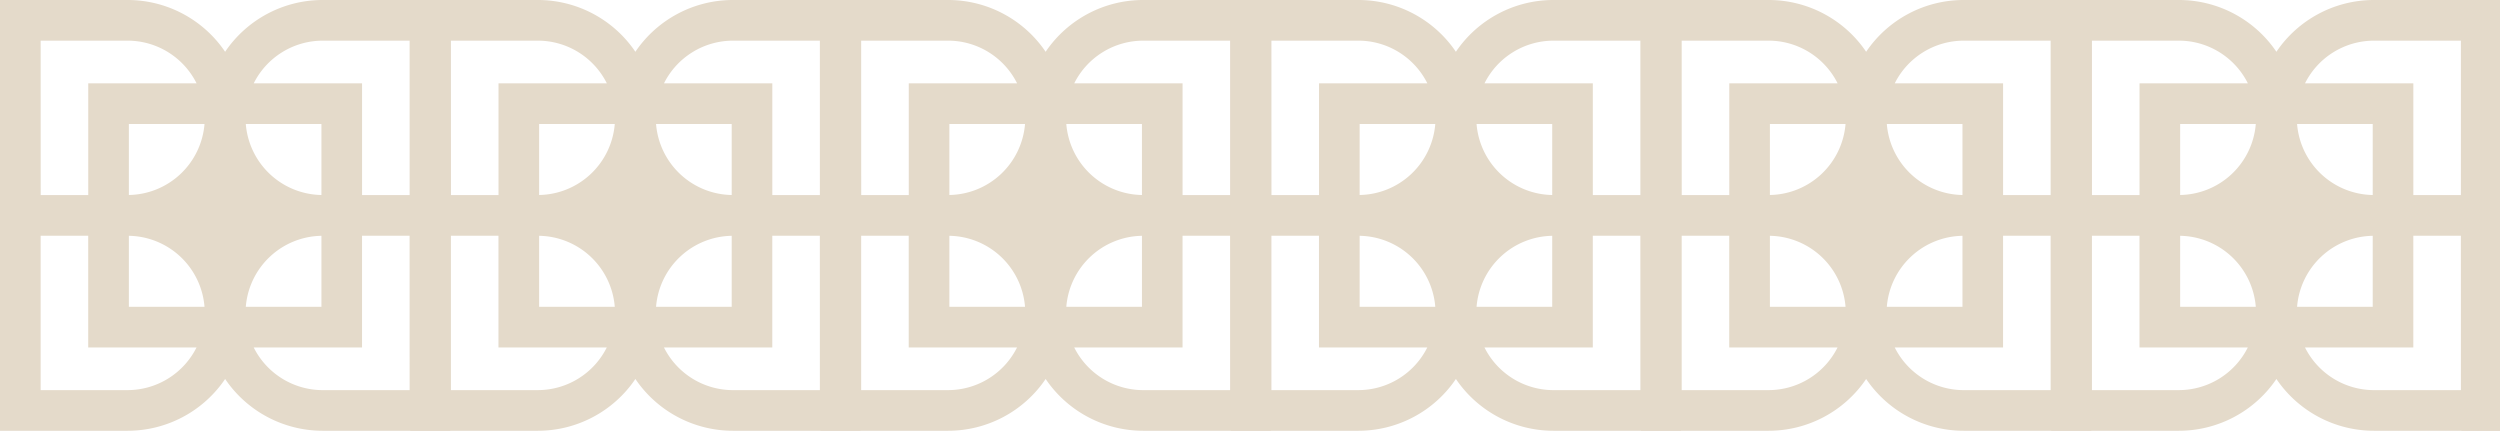
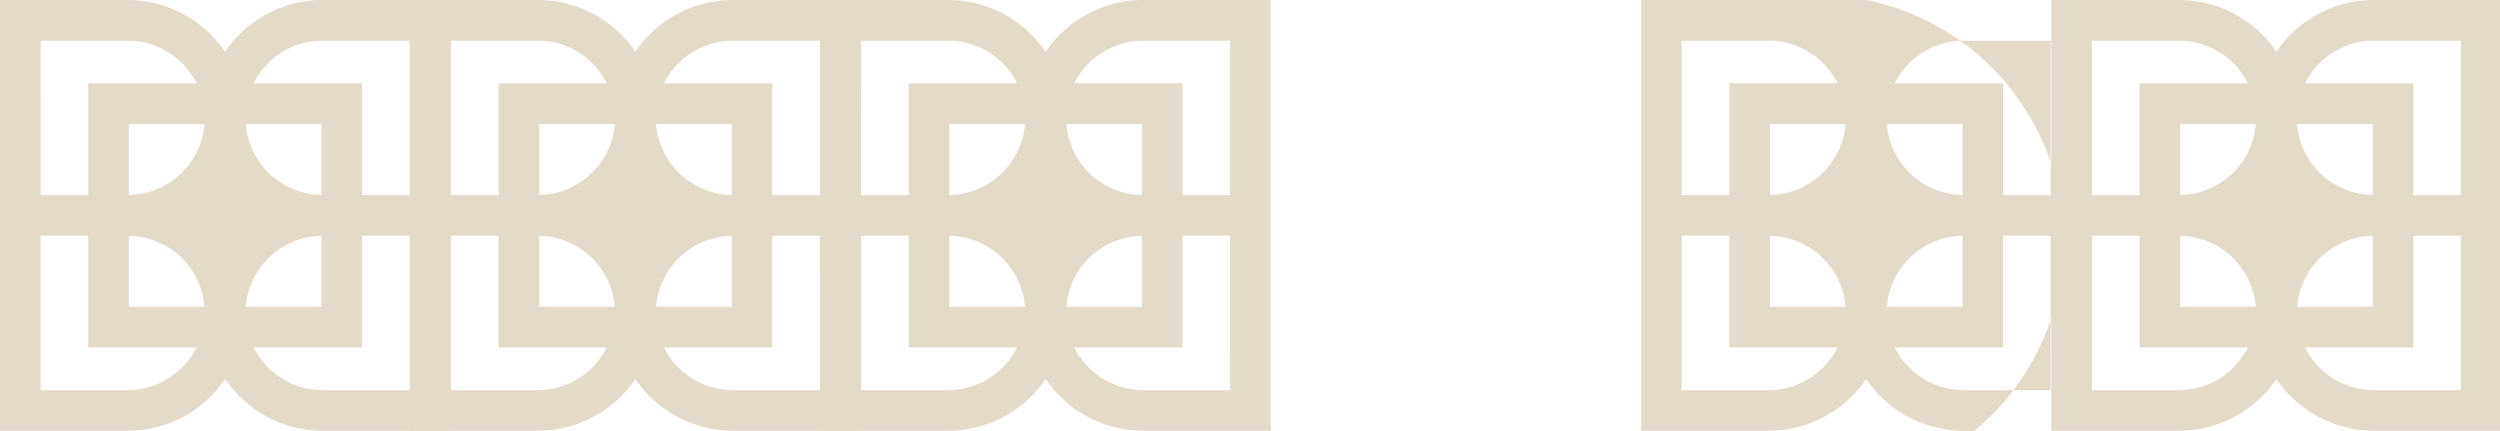
<svg xmlns="http://www.w3.org/2000/svg" width="390" height="67.283" viewBox="0 0 390 67.283">
  <defs>
    <clipPath>
      <rect width="390" height="67.283" fill="none" />
    </clipPath>
  </defs>
  <g>
    <g transform="translate(0 -2683.762)">
      <path d="M285.753,59.12A18.379,18.379,0,0,0,300.967,67.2h19.907V0H300.967a18.38,18.38,0,0,0-15.215,8.077A18.378,18.378,0,0,0,270.54,0H250.633V67.2H270.54a18.377,18.377,0,0,0,15.213-8.077m28.78,1.737H300.967A12.046,12.046,0,0,1,290.21,54.2h16.9V36.77h7.419Zm-25.555-13a12.041,12.041,0,0,1,11.8-11.074V47.858ZM300.967,6.341h13.566V30.429h-7.419V13h-16.9a12.046,12.046,0,0,1,10.757-6.658m-.194,13v11.08a12.047,12.047,0,0,1-11.8-11.08Zm-30.04,11.08V19.339h11.8a12.047,12.047,0,0,1-11.8,11.08m11.8,17.439h-11.8V36.785a12.04,12.04,0,0,1,11.8,11.074M256.974,6.341H270.54A12.045,12.045,0,0,1,281.3,13h-16.9v17.43h-7.419Zm0,30.429h7.419V54.2h16.9a12.045,12.045,0,0,1-10.756,6.658H256.974Z" transform="translate(-250.633 2683.762)" fill="#e4daca" />
    </g>
    <g transform="translate(64 -2683.762)">
      <path d="M285.753,59.12A18.379,18.379,0,0,0,300.967,67.2h19.907V0H300.967a18.38,18.38,0,0,0-15.215,8.077A18.378,18.378,0,0,0,270.54,0H250.633V67.2H270.54a18.377,18.377,0,0,0,15.213-8.077m28.78,1.737H300.967A12.046,12.046,0,0,1,290.21,54.2h16.9V36.77h7.419Zm-25.555-13a12.041,12.041,0,0,1,11.8-11.074V47.858ZM300.967,6.341h13.566V30.429h-7.419V13h-16.9a12.046,12.046,0,0,1,10.757-6.658m-.194,13v11.08a12.047,12.047,0,0,1-11.8-11.08Zm-30.04,11.08V19.339h11.8a12.047,12.047,0,0,1-11.8,11.08m11.8,17.439h-11.8V36.785a12.04,12.04,0,0,1,11.8,11.074M256.974,6.341H270.54A12.045,12.045,0,0,1,281.3,13h-16.9v17.43h-7.419Zm0,30.429h7.419V54.2h16.9a12.045,12.045,0,0,1-10.756,6.658H256.974Z" transform="translate(-250.633 2683.762)" fill="#e4daca" />
    </g>
    <g transform="translate(128 -2683.762)">
      <path d="M285.753,59.12A18.379,18.379,0,0,0,300.967,67.2h19.907V0H300.967a18.38,18.38,0,0,0-15.215,8.077A18.378,18.378,0,0,0,270.54,0H250.633V67.2H270.54a18.377,18.377,0,0,0,15.213-8.077m28.78,1.737H300.967A12.046,12.046,0,0,1,290.21,54.2h16.9V36.77h7.419Zm-25.555-13a12.041,12.041,0,0,1,11.8-11.074V47.858ZM300.967,6.341h13.566V30.429h-7.419V13h-16.9a12.046,12.046,0,0,1,10.757-6.658m-.194,13v11.08a12.047,12.047,0,0,1-11.8-11.08Zm-30.04,11.08V19.339h11.8a12.047,12.047,0,0,1-11.8,11.08m11.8,17.439h-11.8V36.785a12.04,12.04,0,0,1,11.8,11.074M256.974,6.341H270.54A12.045,12.045,0,0,1,281.3,13h-16.9v17.43h-7.419Zm0,30.429h7.419V54.2h16.9a12.045,12.045,0,0,1-10.756,6.658H256.974Z" transform="translate(-250.633 2683.762)" fill="#e4daca" />
    </g>
    <g transform="translate(192 -2683.762)">
-       <path d="M285.753,59.12A18.379,18.379,0,0,0,300.967,67.2h19.907V0H300.967a18.38,18.38,0,0,0-15.215,8.077A18.378,18.378,0,0,0,270.54,0H250.633V67.2H270.54a18.377,18.377,0,0,0,15.213-8.077m28.78,1.737H300.967A12.046,12.046,0,0,1,290.21,54.2h16.9V36.77h7.419Zm-25.555-13a12.041,12.041,0,0,1,11.8-11.074V47.858ZM300.967,6.341h13.566V30.429h-7.419V13h-16.9a12.046,12.046,0,0,1,10.757-6.658m-.194,13v11.08a12.047,12.047,0,0,1-11.8-11.08Zm-30.04,11.08V19.339h11.8a12.047,12.047,0,0,1-11.8,11.08m11.8,17.439h-11.8V36.785a12.04,12.04,0,0,1,11.8,11.074M256.974,6.341H270.54A12.045,12.045,0,0,1,281.3,13h-16.9v17.43h-7.419Zm0,30.429h7.419V54.2h16.9a12.045,12.045,0,0,1-10.756,6.658H256.974Z" transform="translate(-250.633 2683.762)" fill="#e4daca" />
-     </g>
+       </g>
    <g transform="translate(256 -2683.762)">
-       <path d="M285.753,59.12A18.379,18.379,0,0,0,300.967,67.2h19.907V0H300.967a18.38,18.38,0,0,0-15.215,8.077A18.378,18.378,0,0,0,270.54,0H250.633V67.2H270.54a18.377,18.377,0,0,0,15.213-8.077m28.78,1.737H300.967A12.046,12.046,0,0,1,290.21,54.2h16.9V36.77h7.419Zm-25.555-13a12.041,12.041,0,0,1,11.8-11.074V47.858ZM300.967,6.341h13.566V30.429h-7.419V13h-16.9a12.046,12.046,0,0,1,10.757-6.658m-.194,13v11.08a12.047,12.047,0,0,1-11.8-11.08Zm-30.04,11.08V19.339h11.8a12.047,12.047,0,0,1-11.8,11.08m11.8,17.439h-11.8V36.785a12.04,12.04,0,0,1,11.8,11.074M256.974,6.341H270.54A12.045,12.045,0,0,1,281.3,13h-16.9v17.43h-7.419Zm0,30.429h7.419V54.2h16.9a12.045,12.045,0,0,1-10.756,6.658H256.974Z" transform="translate(-250.633 2683.762)" fill="#e4daca" />
+       <path d="M285.753,59.12A18.379,18.379,0,0,0,300.967,67.2h19.907H300.967a18.38,18.38,0,0,0-15.215,8.077A18.378,18.378,0,0,0,270.54,0H250.633V67.2H270.54a18.377,18.377,0,0,0,15.213-8.077m28.78,1.737H300.967A12.046,12.046,0,0,1,290.21,54.2h16.9V36.77h7.419Zm-25.555-13a12.041,12.041,0,0,1,11.8-11.074V47.858ZM300.967,6.341h13.566V30.429h-7.419V13h-16.9a12.046,12.046,0,0,1,10.757-6.658m-.194,13v11.08a12.047,12.047,0,0,1-11.8-11.08Zm-30.04,11.08V19.339h11.8a12.047,12.047,0,0,1-11.8,11.08m11.8,17.439h-11.8V36.785a12.04,12.04,0,0,1,11.8,11.074M256.974,6.341H270.54A12.045,12.045,0,0,1,281.3,13h-16.9v17.43h-7.419Zm0,30.429h7.419V54.2h16.9a12.045,12.045,0,0,1-10.756,6.658H256.974Z" transform="translate(-250.633 2683.762)" fill="#e4daca" />
    </g>
    <g transform="translate(320 -2683.762)">
      <path d="M285.753,59.12A18.379,18.379,0,0,0,300.967,67.2h19.907V0H300.967a18.38,18.38,0,0,0-15.215,8.077A18.378,18.378,0,0,0,270.54,0H250.633V67.2H270.54a18.377,18.377,0,0,0,15.213-8.077m28.78,1.737H300.967A12.046,12.046,0,0,1,290.21,54.2h16.9V36.77h7.419Zm-25.555-13a12.041,12.041,0,0,1,11.8-11.074V47.858ZM300.967,6.341h13.566V30.429h-7.419V13h-16.9a12.046,12.046,0,0,1,10.757-6.658m-.194,13v11.08a12.047,12.047,0,0,1-11.8-11.08Zm-30.04,11.08V19.339h11.8a12.047,12.047,0,0,1-11.8,11.08m11.8,17.439h-11.8V36.785a12.04,12.04,0,0,1,11.8,11.074M256.974,6.341H270.54A12.045,12.045,0,0,1,281.3,13h-16.9v17.43h-7.419Zm0,30.429h7.419V54.2h16.9a12.045,12.045,0,0,1-10.756,6.658H256.974Z" transform="translate(-250.633 2683.762)" fill="#e4daca" />
    </g>
    <g transform="translate(384 -2683.762)">
-       <path d="M285.753,59.12A18.379,18.379,0,0,0,300.967,67.2h19.907V0H300.967a18.38,18.38,0,0,0-15.215,8.077A18.378,18.378,0,0,0,270.54,0H250.633V67.2H270.54a18.377,18.377,0,0,0,15.213-8.077m28.78,1.737H300.967A12.046,12.046,0,0,1,290.21,54.2h16.9V36.77h7.419Zm-25.555-13a12.041,12.041,0,0,1,11.8-11.074V47.858ZM300.967,6.341h13.566V30.429h-7.419V13h-16.9a12.046,12.046,0,0,1,10.757-6.658m-.194,13v11.08a12.047,12.047,0,0,1-11.8-11.08Zm-30.04,11.08V19.339h11.8a12.047,12.047,0,0,1-11.8,11.08m11.8,17.439h-11.8V36.785a12.04,12.04,0,0,1,11.8,11.074M256.974,6.341H270.54A12.045,12.045,0,0,1,281.3,13h-16.9v17.43h-7.419Zm0,30.429h7.419V54.2h16.9a12.045,12.045,0,0,1-10.756,6.658H256.974Z" transform="translate(-250.633 2683.762)" fill="#e4daca" />
-     </g>
+       </g>
  </g>
</svg>